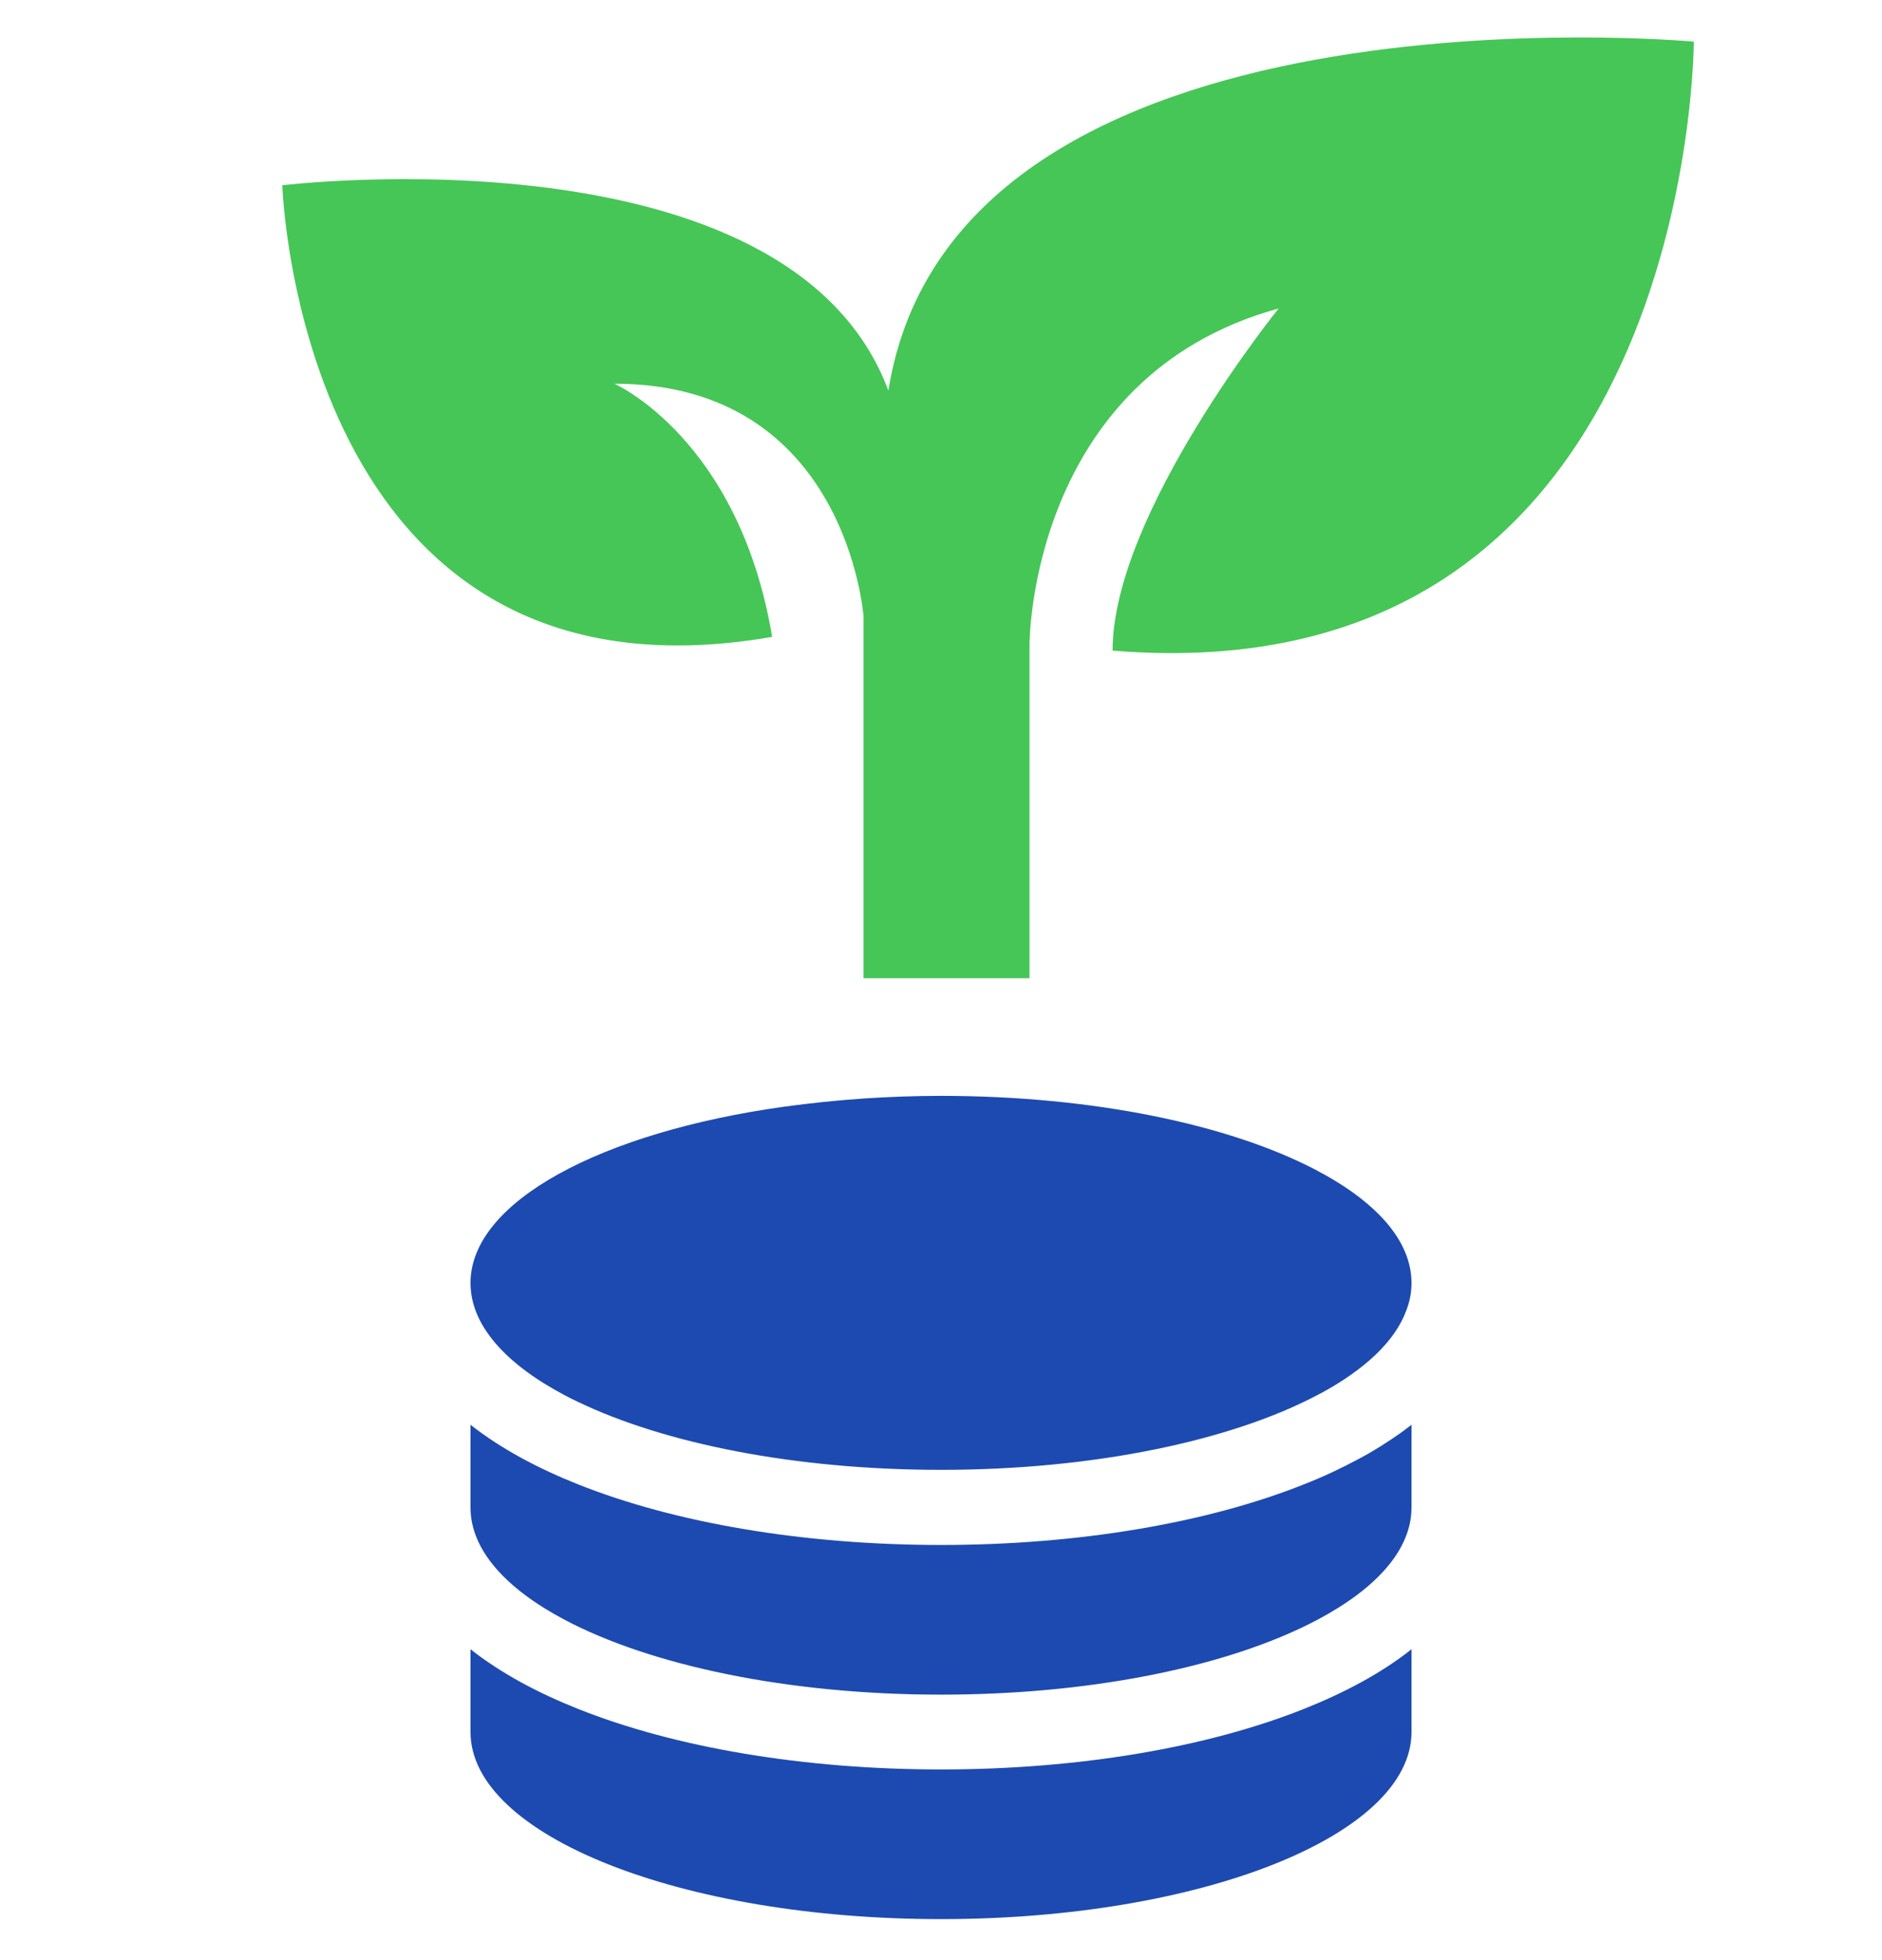
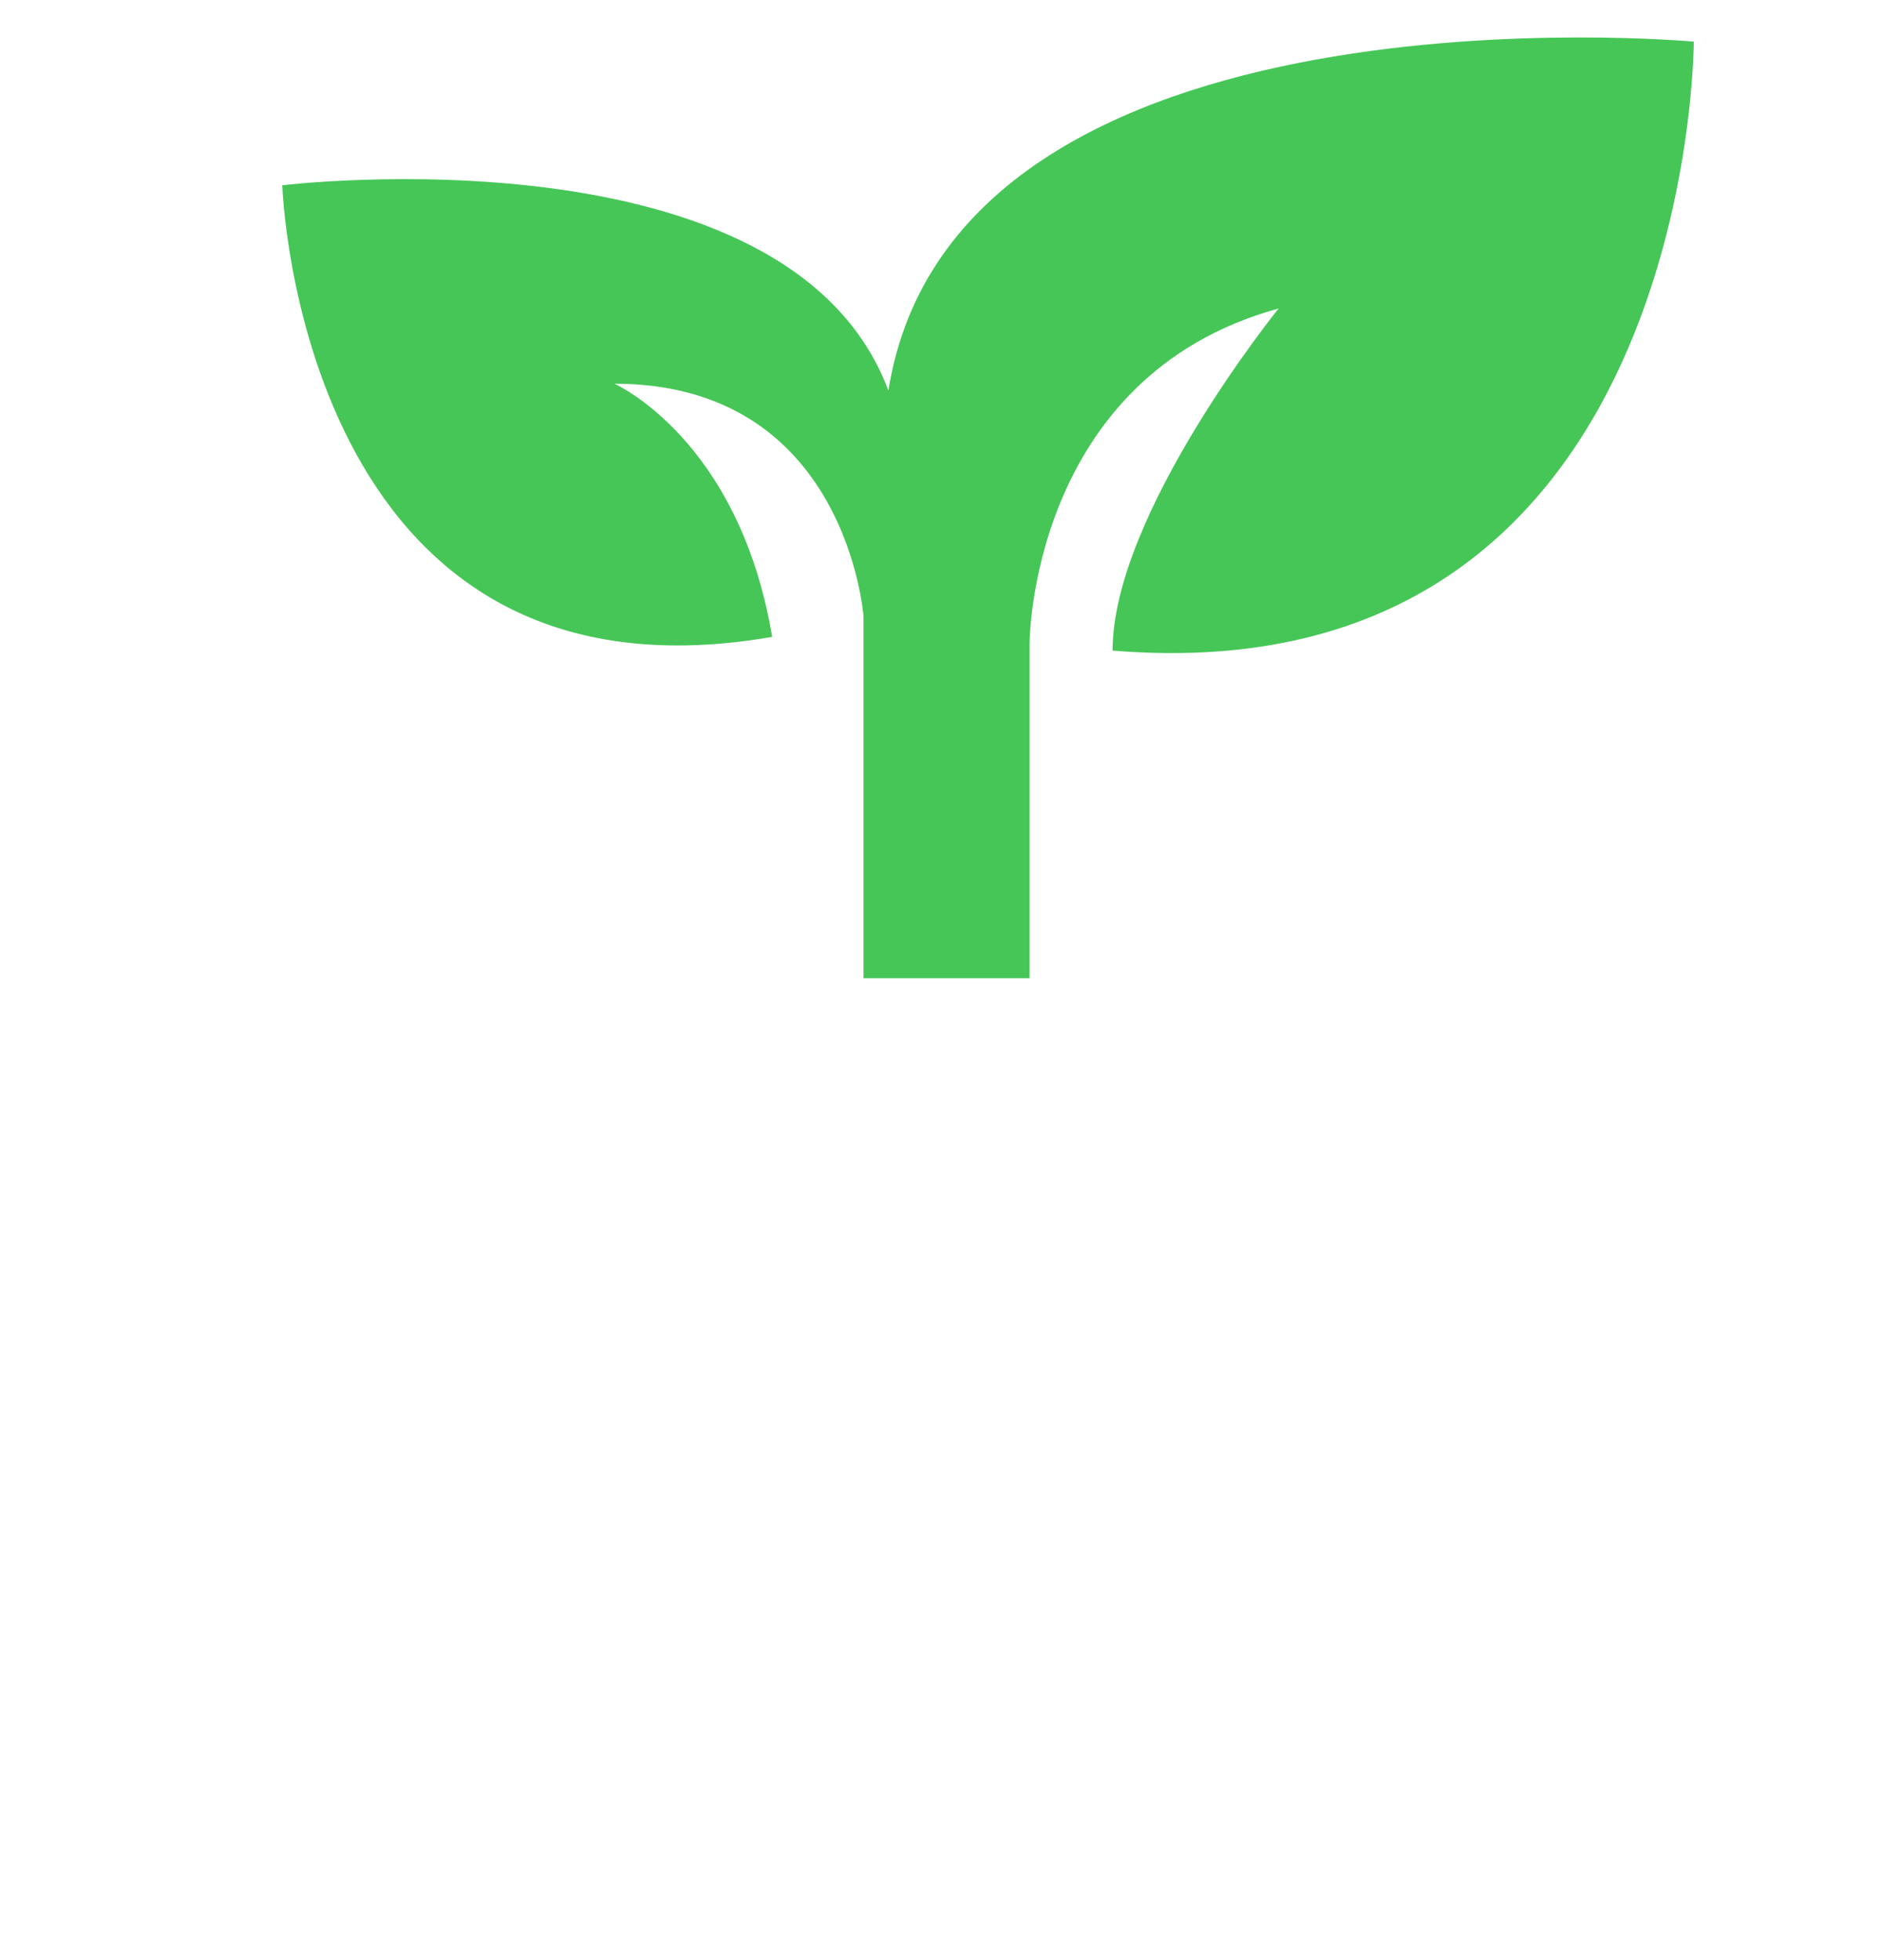
<svg xmlns="http://www.w3.org/2000/svg" width="24" height="25" viewBox="0 0 24 25" fill="none">
-   <path d="M11.022 14.01C11.341 13.989 11.669 13.977 12 13.977C13.944 13.977 15.669 14.344 16.766 14.914C17.541 15.317 18 15.818 18 16.364C18 16.483 17.978 16.6 17.934 16.713C17.791 17.107 17.403 17.468 16.841 17.772C16.837 17.775 16.831 17.775 16.828 17.778C16.819 17.784 16.809 17.787 16.8 17.793C15.706 18.371 13.963 18.747 12 18.747C10.137 18.747 8.472 18.41 7.369 17.879C7.309 17.852 7.253 17.823 7.197 17.793C6.447 17.396 6 16.901 6 16.364C6 15.326 7.669 14.44 10 14.115C10.328 14.07 10.669 14.034 11.022 14.01ZM18 19.227C18 19.765 17.553 20.26 16.8 20.659C16.744 20.689 16.688 20.716 16.628 20.746C15.528 21.277 13.863 21.614 12 21.614C10.037 21.614 8.294 21.238 7.2 20.659C6.447 20.26 6 19.765 6 19.227V18.172C6.391 18.479 6.862 18.729 7.372 18.932C8.606 19.424 10.244 19.705 12 19.705C13.756 19.705 15.394 19.424 16.628 18.932C16.872 18.837 17.106 18.726 17.328 18.607C17.519 18.506 17.697 18.392 17.866 18.273C17.913 18.24 17.956 18.204 18 18.172V19.227ZM12 22.568C13.756 22.568 15.394 22.288 16.628 21.796C17.137 21.593 17.613 21.343 18 21.035V22.091C18 23.41 15.312 24.477 12 24.477C8.688 24.477 6 23.41 6 22.091V21.035C6.391 21.343 6.862 21.593 7.372 21.796C8.606 22.288 10.244 22.568 12 22.568Z" fill="#1D4AB0" />
  <path d="M11.329 4.982C10.059 1.578 3.6 2.363 3.6 2.363C3.6 2.363 3.812 9.171 9.847 8.123C9.423 5.593 7.835 4.894 7.835 4.894C10.8 4.894 11.012 7.862 11.012 7.862V12.477H13.129V8.211C13.129 8.211 13.129 4.807 16.306 3.934C16.306 3.934 14.188 6.553 14.188 8.298C21.6 8.909 21.6 0.531 21.6 0.531C21.6 0.531 12.176 -0.342 11.329 4.982Z" fill="#46C657" />
</svg>